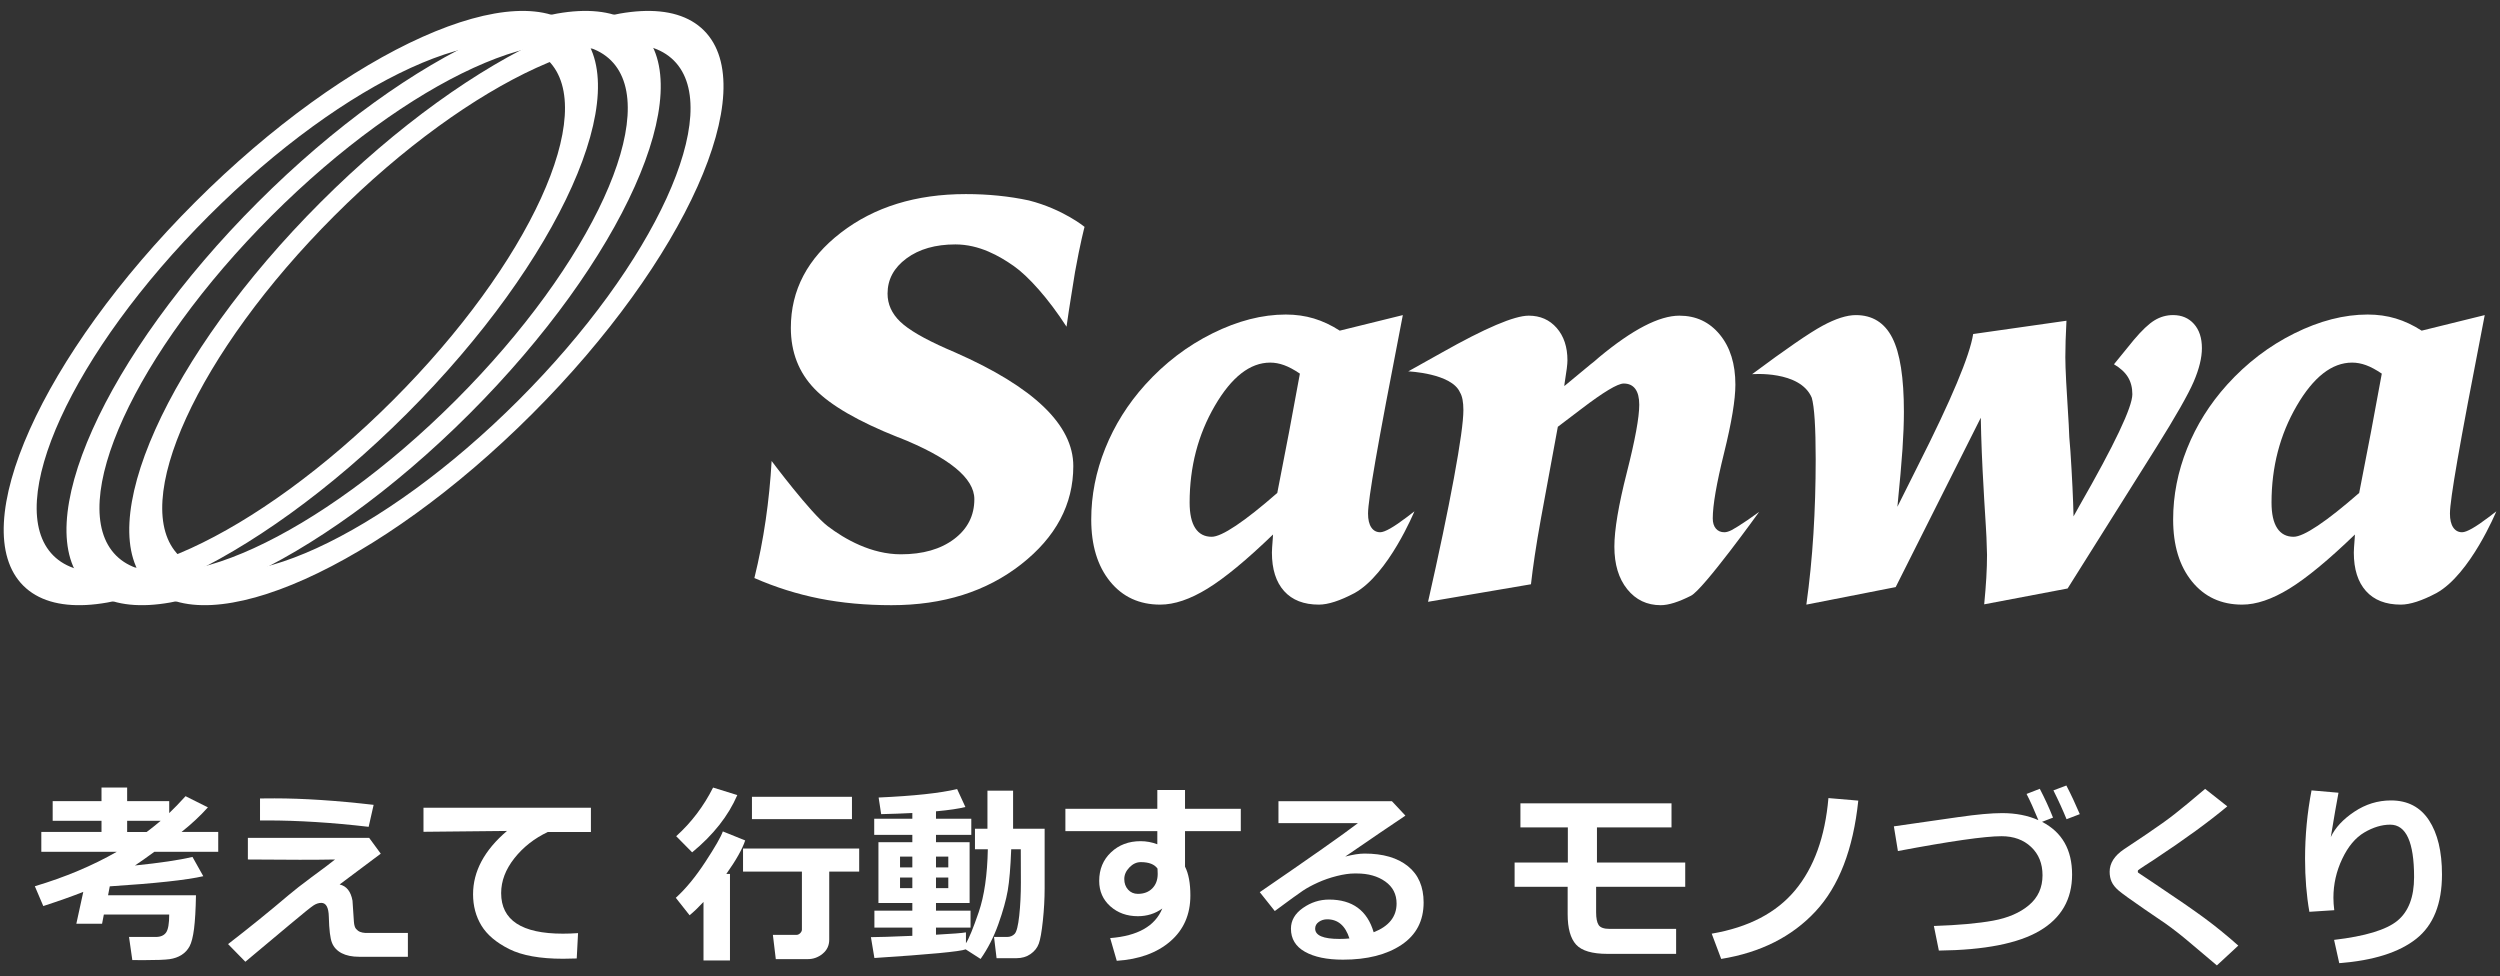
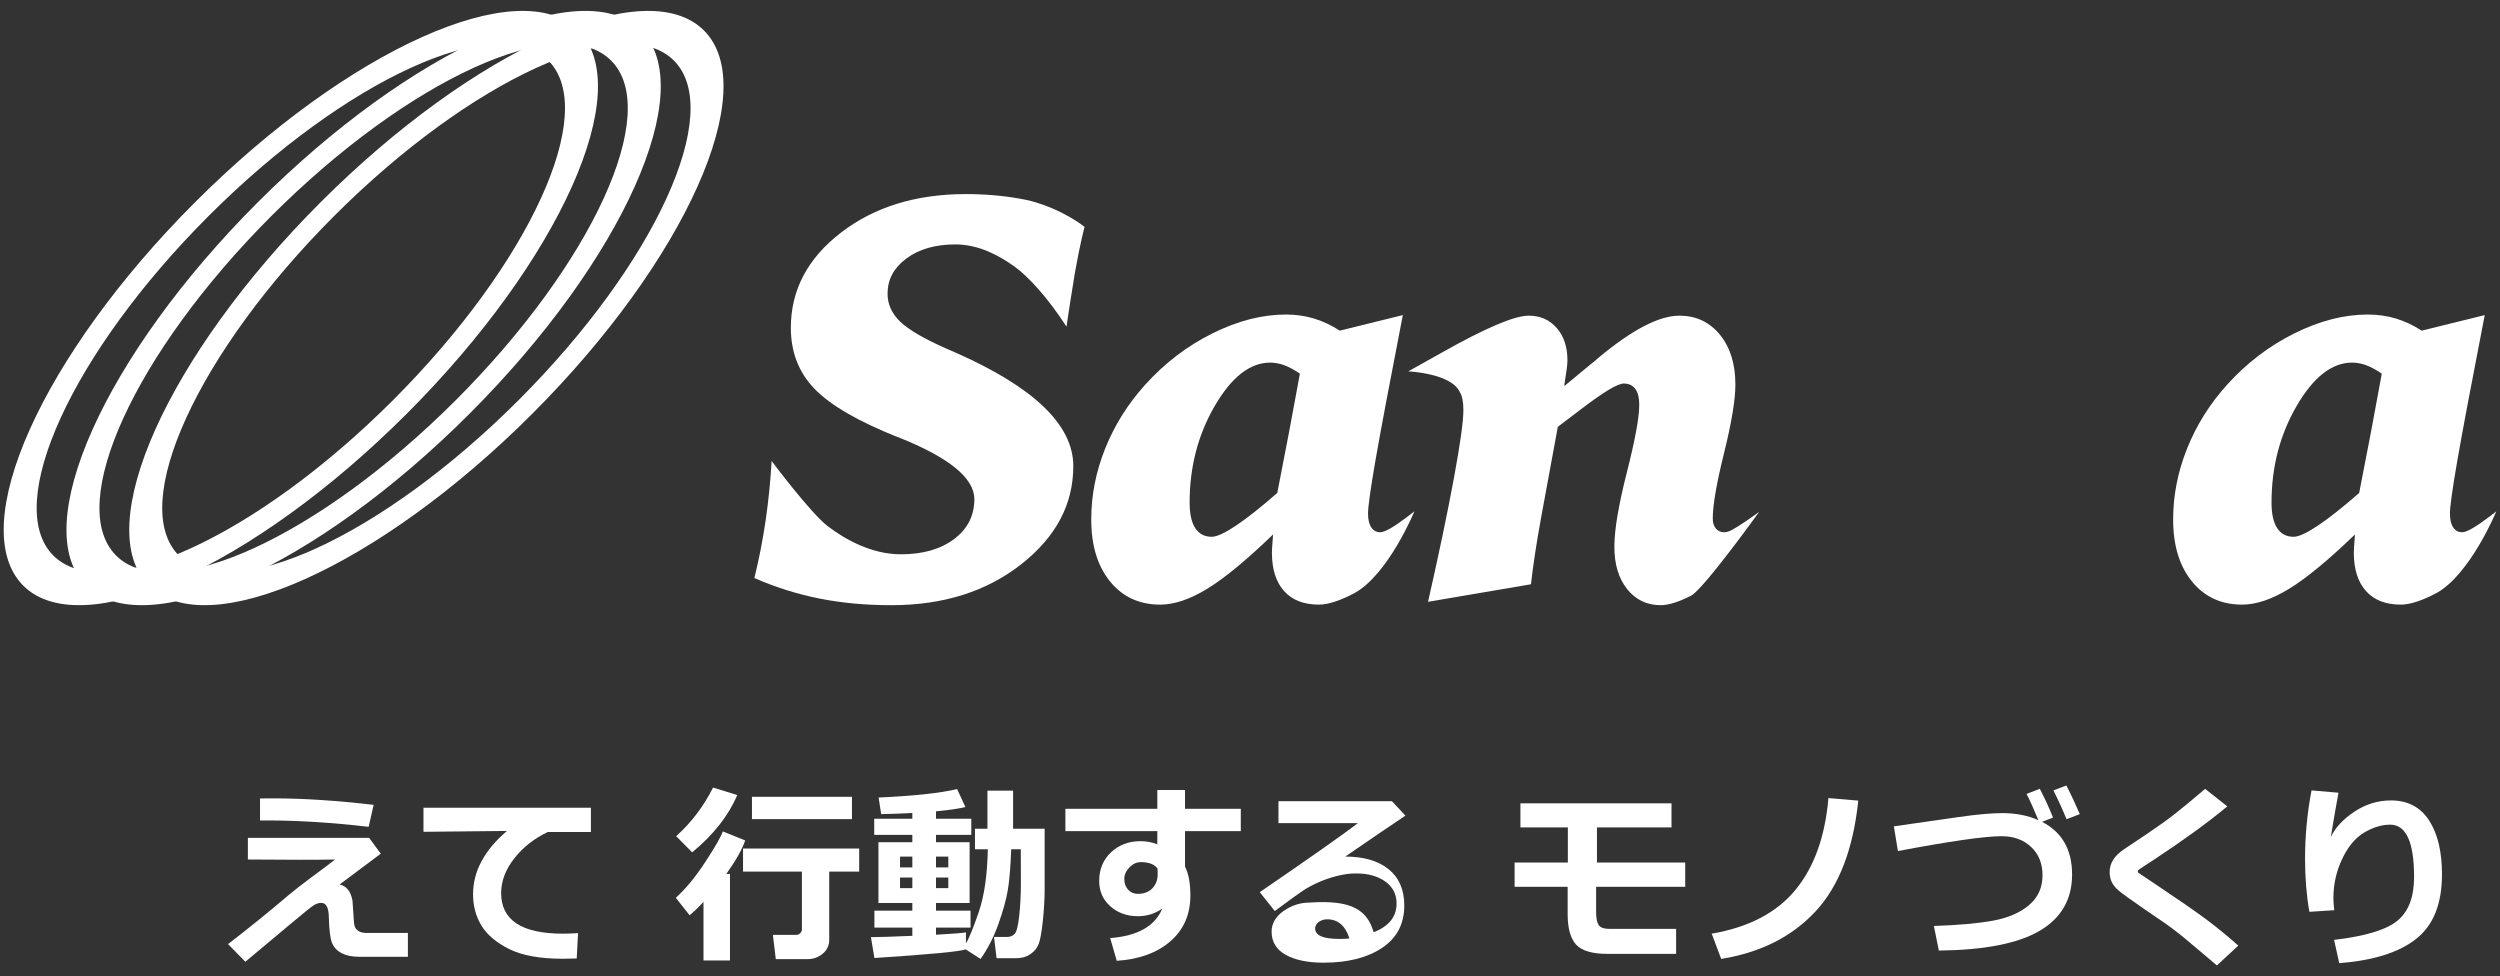
<svg xmlns="http://www.w3.org/2000/svg" version="1.1" id="レイヤー_1" x="0px" y="0px" width="338px" height="132px" viewBox="0 0 338 132" style="enable-background:new 0 0 338 132;" xml:space="preserve">
  <rect x="0" y="0" width="338" height="132" fill="#333333" stroke="none" />
  <style type="text/css">
	.st0{fill:#FFFFFF;}
</style>
  <g>
    <g>
      <g>
        <path class="st0" d="M26.368,27.345C5.642,48.071-4.755,71.277,3.145,79.177s31.106-2.498,51.832-23.224     S86.101,12.021,78.201,4.121S47.095,6.619,26.368,27.345z M53.131,54.107c-18.48,18.48-39.039,27.884-45.92,21.003     c-6.88-6.88,2.523-27.439,21.003-45.92S67.254,1.307,74.134,8.188C81.015,15.068,71.611,35.627,53.131,54.107z" />
        <path class="st0" d="M34.856,27.345C14.13,48.071,3.732,71.277,11.632,79.177s31.106-2.498,51.832-23.224     S94.589,12.021,86.689,4.121S55.583,6.619,34.856,27.345z M61.619,54.107c-18.48,18.48-39.039,27.884-45.92,21.003     c-6.88-6.88,2.523-27.439,21.003-45.92S75.742,1.307,82.622,8.188C89.503,15.068,80.099,35.627,61.619,54.107z" />
        <path class="st0" d="M43.344,27.345C22.618,48.071,12.22,71.277,20.12,79.177s31.106-2.498,51.832-23.224     s31.124-43.932,23.224-51.832S64.07,6.619,43.344,27.345z M70.106,54.107c-18.48,18.48-39.039,27.884-45.92,21.003     c-6.88-6.88,2.523-27.439,21.003-45.92S84.229,1.307,91.11,8.188C97.99,15.068,88.587,35.627,70.106,54.107z" />
      </g>
      <g>
        <g>
          <g>
            <g>
              <path class="st0" d="M146.63,30.672c0,0-0.589,2.207-1.289,6.12c-0.427,2.765-0.701,4.206-1.147,7.378        c-2.436-3.789-5.178-6.837-7.128-8.201c-1.949-1.363-4.659-2.923-7.895-2.923c-2.701,0-4.906,0.631-6.613,1.892        c-1.708,1.261-2.561,2.848-2.561,4.759c0,1.428,0.567,2.689,1.701,3.784c1.134,1.096,3.23,2.319,6.288,3.67l1.147,0.497        c10.652,4.689,15.978,9.812,15.978,15.367c0,5.174-2.351,9.601-7.052,13.283c-4.702,3.683-10.544,5.524-17.527,5.524        c-3.492,0-6.741-0.3-9.747-0.899c-3.007-0.598-5.938-1.522-8.792-2.771c0.637-2.599,1.147-5.211,1.529-7.836        c0.382-2.624,0.65-5.288,0.803-7.989c0,0,5.26,7.038,7.58,8.81c2.319,1.771,5.914,3.805,9.889,3.805        c2.982,0,5.383-0.688,7.205-2.064c1.822-1.376,2.733-3.173,2.733-5.39c0-2.854-3.428-5.645-10.283-8.372h-0.038        c-5.377-2.141-9.136-4.319-11.277-6.537c-2.141-2.217-3.211-4.969-3.211-8.257c0-5.096,2.255-9.384,6.766-12.863        c4.511-3.478,10.142-5.218,16.896-5.218c3.007,0,5.849,0.287,8.525,0.86C143.742,28.287,146.63,30.672,146.63,30.672z" />
              <path class="st0" d="M172.114,72.265c-3.568,3.44-6.524,5.881-8.868,7.32c-2.345,1.439-4.472,2.16-6.384,2.16        c-2.829,0-5.091-1.045-6.785-3.134c-1.695-2.09-2.542-4.88-2.542-8.372c0-3.262,0.63-6.466,1.892-9.614        c1.261-3.147,3.064-6.021,5.409-8.62c2.65-2.931,5.682-5.243,9.098-6.938c3.415-1.694,6.715-2.542,9.9-2.542        c1.35,0,2.619,0.179,3.804,0.535c1.185,0.357,2.351,0.905,3.498,1.644l8.525-2.103c-1.784,9.174-3.014,15.705-3.689,19.591        c-0.676,3.886-1.013,6.301-1.013,7.244c0,0.816,0.147,1.44,0.44,1.873c0.292,0.433,0.694,0.65,1.204,0.65        c0.612,0,1.822-0.688,3.632-2.064c0.433-0.331,0.764-0.586,0.994-0.764c0,0-3.51,8.511-8.085,11.047        c-1.975,1.045-3.587,1.567-4.835,1.567c-2.039,0-3.607-0.612-4.702-1.835c-1.096-1.223-1.644-2.956-1.644-5.199        c0-0.306,0.038-0.93,0.115-1.873C172.101,72.584,172.114,72.393,172.114,72.265z M172.688,66.646        c0.56-2.829,1.095-5.594,1.606-8.295c0.509-2.701,0.994-5.313,1.452-7.836c-0.79-0.535-1.504-0.917-2.141-1.147        c-0.637-0.23-1.261-0.344-1.873-0.344c-2.727,0-5.224,1.95-7.492,5.849c-2.269,3.899-3.402,8.257-3.402,13.073        c0,1.529,0.254,2.682,0.764,3.46c0.51,0.777,1.248,1.166,2.217,1.166c0.688,0,1.784-0.503,3.287-1.51        C168.61,70.055,170.471,68.583,172.688,66.646z" />
              <path class="st0" d="M211.497,52.197l3.555-2.944c0.28-0.204,0.663-0.522,1.147-0.956c4.511-3.746,8.129-5.619,10.856-5.619        c2.243,0,4.064,0.854,5.466,2.561c1.402,1.708,2.103,3.963,2.103,6.766c0,2.039-0.51,5.116-1.529,9.232        c-1.02,4.116-1.53,7.065-1.53,8.849c0,0.587,0.14,1.045,0.421,1.377c0.28,0.331,0.662,0.497,1.147,0.497        c0.28,0,0.617-0.101,1.012-0.306c0.395-0.204,1.103-0.65,2.122-1.338l1.567-1.109c0,0-7.53,10.48-9.212,11.334        c-1.682,0.853-3.045,1.28-4.09,1.28c-1.861,0-3.37-0.72-4.53-2.16c-1.16-1.44-1.739-3.357-1.739-5.753        c0-2.268,0.56-5.606,1.682-10.015c1.121-4.409,1.682-7.466,1.682-9.174c0-0.943-0.178-1.657-0.535-2.141        c-0.357-0.484-0.879-0.726-1.567-0.726c-0.816,0-2.727,1.147-5.734,3.44c-1.326,1.02-2.383,1.823-3.173,2.409l-2.294,12.461        c-0.332,1.835-0.606,3.478-0.822,4.931c-0.217,1.452-0.389,2.752-0.516,3.899l-13.914,2.37        c1.478-6.524,2.644-12.099,3.498-16.724c0.854-4.625,1.28-7.689,1.28-9.193c0-1.095-0.153-1.892-0.459-2.389        c-1.121-2.598-6.995-2.848-6.995-2.848c1.096-0.612,2.599-1.453,4.511-2.523c5.912-3.338,9.837-5.008,11.774-5.008        c1.554,0,2.815,0.554,3.784,1.663c0.968,1.109,1.453,2.568,1.453,4.377c0,0.51-0.115,1.453-0.344,2.828        C211.523,51.853,211.497,52.07,211.497,52.197z" />
-               <path class="st0" d="M244.22,81.745c0.433-3.109,0.751-6.301,0.956-9.576c0.204-3.274,0.306-6.632,0.306-10.072        c0-4.332-0.179-7.11-0.535-8.333c-1.585-3.72-8.065-3.173-8.065-3.173c4.587-3.414,7.766-5.6,9.537-6.556        c1.771-0.956,3.268-1.434,4.491-1.434c2.242,0,3.886,1.026,4.931,3.077c1.045,2.051,1.567,5.384,1.567,9.996        c0,1.478-0.064,3.16-0.191,5.045c-0.128,1.886-0.357,4.486-0.688,7.798c0.662-1.325,1.592-3.185,2.79-5.581        c4.511-8.919,6.995-14.844,7.454-17.775l12.614-1.797c-0.051,1.02-0.09,1.911-0.115,2.676        c-0.026,0.765-0.038,1.517-0.038,2.256c0,0.739,0.038,1.854,0.115,3.344c0.077,1.491,0.191,3.409,0.344,5.753l0.077,1.72        c0.025,0.383,0.077,1.02,0.153,1.911c0.229,3.517,0.369,6.448,0.42,8.792l0.764-1.376c4.791-8.359,7.187-13.404,7.187-15.137        c0-0.892-0.198-1.663-0.593-2.313c-0.396-0.65-1.026-1.229-1.892-1.739l2.676-3.287c1.096-1.3,2.032-2.185,2.81-2.657        c0.777-0.471,1.611-0.707,2.504-0.707c1.172,0,2.115,0.402,2.829,1.204c0.713,0.803,1.07,1.892,1.07,3.268        c0,1.3-0.37,2.81-1.108,4.53c-0.74,1.72-2.434,4.696-5.084,8.926l-11.965,19.037l-11.277,2.141        c0.127-1.3,0.223-2.497,0.287-3.593c0.063-1.095,0.096-2.128,0.096-3.096c0-0.383-0.026-1.172-0.077-2.37        c-0.026-0.586-0.052-1.057-0.077-1.414l-0.23-3.746c0-0.23-0.026-0.701-0.076-1.414c-0.204-3.414-0.332-6.613-0.383-9.595        l-11.506,22.897L244.22,81.745z" />
              <path class="st0" d="M318.387,72.265c-3.568,3.44-6.524,5.881-8.868,7.32c-2.345,1.439-4.472,2.16-6.384,2.16        c-2.829,0-5.091-1.045-6.785-3.134c-1.695-2.09-2.542-4.88-2.542-8.372c0-3.262,0.63-6.466,1.892-9.614        c1.261-3.147,3.064-6.021,5.409-8.62c2.65-2.931,5.682-5.243,9.098-6.938c3.415-1.694,6.715-2.542,9.9-2.542        c1.35,0,2.619,0.179,3.804,0.535c1.185,0.357,2.351,0.905,3.498,1.644l8.525-2.103c-1.784,9.174-3.014,15.705-3.689,19.591        c-0.676,3.886-1.013,6.301-1.013,7.244c0,0.816,0.147,1.44,0.44,1.873c0.292,0.433,0.694,0.65,1.204,0.65        c0.612,0,1.822-0.688,3.632-2.064c0.433-0.331,0.764-0.586,0.994-0.764c0,0-3.51,8.511-8.085,11.047        c-1.975,1.045-3.587,1.567-4.835,1.567c-2.039,0-3.607-0.612-4.702-1.835c-1.096-1.223-1.644-2.956-1.644-5.199        c0-0.306,0.038-0.93,0.115-1.873C318.374,72.584,318.387,72.393,318.387,72.265z M318.961,66.646        c0.56-2.829,1.095-5.594,1.606-8.295c0.509-2.701,0.994-5.313,1.452-7.836c-0.79-0.535-1.504-0.917-2.141-1.147        c-0.637-0.23-1.261-0.344-1.873-0.344c-2.727,0-5.224,1.95-7.492,5.849c-2.269,3.899-3.402,8.257-3.402,13.073        c0,1.529,0.254,2.682,0.764,3.46c0.51,0.777,1.248,1.166,2.217,1.166c0.688,0,1.784-0.503,3.287-1.51        C314.883,70.055,316.744,68.583,318.961,66.646z" />
            </g>
          </g>
        </g>
      </g>
    </g>
  </g>
  <g>
-     <path class="st0" d="M26.495,121.04c-0.034,1.921-0.121,3.43-0.26,4.526c-0.14,1.096-0.341,1.887-0.603,2.373   c-0.262,0.487-0.624,0.877-1.085,1.168c-0.461,0.293-1.001,0.482-1.619,0.572c-0.618,0.088-1.815,0.133-3.593,0.133l-1.447-0.013   l-0.444-3.123h3.618c0.643,0,1.106-0.199,1.39-0.597s0.425-1.21,0.425-2.438h-8.836l-0.241,1.244h-3.479l0.939-4.304   c-1.473,0.584-3.275,1.223-5.408,1.917l-1.143-2.679c4.088-1.219,7.782-2.771,11.083-4.659H5.586v-2.679h8.138v-1.511H7.122v-2.653   h6.602v-1.841h3.466v1.841h5.688v1.612c0.66-0.626,1.396-1.388,2.209-2.285l3.021,1.511c-1.041,1.159-2.23,2.269-3.567,3.326h4.964   v2.679h-8.633c-1.049,0.771-1.925,1.388-2.628,1.854c3.385-0.347,5.979-0.732,7.782-1.155l1.46,2.603   c-2.26,0.517-6.475,0.974-12.645,1.371l-0.229,1.206H26.495z M19.83,112.484c0.643-0.482,1.274-0.986,1.892-1.511h-4.532v1.511   H19.83z" />
    <path class="st0" d="M51.479,115.416l-5.561,4.164c0.931,0.212,1.511,0.939,1.739,2.184l0.19,2.844   c0.034,0.474,0.133,0.804,0.298,0.99s0.347,0.317,0.546,0.394s0.425,0.123,0.679,0.14h5.776v3.225h-6.576   c-0.965,0-1.758-0.163-2.38-0.488c-0.622-0.326-1.056-0.79-1.301-1.391c-0.246-0.601-0.389-1.773-0.432-3.517   c-0.025-1.261-0.364-1.892-1.016-1.892c-0.338,0-0.679,0.107-1.022,0.324c-0.343,0.215-1.403,1.068-3.18,2.558l-6.068,5.078   l-2.336-2.387c2.861-2.209,5.59-4.418,8.188-6.627c0.736-0.626,1.777-1.438,3.123-2.438c1.541-1.126,2.59-1.917,3.148-2.374   c-1.21,0.025-2.797,0.038-4.761,0.038l-7.021-0.038v-2.92h16.402L51.479,115.416z M50.515,108.815l-0.673,2.971   c-4.959-0.575-9.542-0.863-13.749-0.863h-0.939v-2.971c0.491-0.009,1.143-0.013,1.955-0.013   C40.968,107.939,45.437,108.231,50.515,108.815z" />
    <path class="st0" d="M78.152,126.157l-0.178,3.428c-0.922,0.025-1.536,0.038-1.841,0.038c-3.123,0-5.556-0.438-7.3-1.313   c-1.744-0.877-2.992-1.935-3.745-3.174c-0.753-1.24-1.13-2.651-1.13-4.234c0-3.098,1.528-5.95,4.583-8.557l-11.286,0.114v-3.25   h22.636v3.275h-5.827c-1.836,0.872-3.347,2.061-4.532,3.567s-1.777,3.072-1.777,4.697c0,3.656,2.78,5.484,8.341,5.484   C76.739,126.233,77.424,126.207,78.152,126.157z" />
    <path class="st0" d="M98.693,129.851h-3.58v-7.909c-0.668,0.72-1.295,1.32-1.879,1.803l-1.866-2.361   c1.337-1.21,2.668-2.827,3.993-4.85c1.324-2.022,2.113-3.398,2.367-4.126l3.021,1.219c-0.381,1.159-1.231,2.67-2.552,4.532h0.495   V129.851z M99.684,107.494c-1.21,2.81-3.246,5.392-6.106,7.744l-2.158-2.184c2.048-1.845,3.711-4.037,4.989-6.576L99.684,107.494z    M112.112,127.045c0,0.778-0.296,1.411-0.889,1.898c-0.593,0.486-1.257,0.729-1.993,0.729h-4.342l-0.394-3.275h3.174   c0.194,0,0.368-0.078,0.521-0.235c0.152-0.156,0.229-0.314,0.229-0.476v-7.846h-7.96v-3.123h15.704v3.123h-4.05V127.045z    M115.185,110.744h-13.521v-3.021h13.521V110.744z" />
    <path class="st0" d="M130.559,128.353c-0.762,0.296-4.875,0.686-12.34,1.168l-0.47-2.818c0.931,0,2.797-0.06,5.599-0.178v-1.117   h-5.129v-2.285h5.129v-1.041h-4.583v-8.214h4.583v-0.99h-5.154v-2.184h5.154v-0.774c-1.337,0.067-2.742,0.118-4.215,0.152   l-0.343-2.247c4.765-0.212,8.303-0.593,10.613-1.143l1.117,2.425c-0.897,0.229-2.222,0.423-3.974,0.584v1.003h4.773v2.184h-4.773   v0.99h4.545v8.214h-4.545v1.041h4.672v2.285h-4.672v0.965c2.209-0.118,3.559-0.225,4.05-0.317v1.473   c0.397-0.609,0.974-2.012,1.727-4.209c0.753-2.195,1.164-5.029,1.231-8.499h-1.739v-2.78h1.688v-5.142h3.466v5.142h4.266v8.036   c0,1.422-0.08,2.891-0.241,4.405s-0.345,2.552-0.553,3.11c-0.207,0.559-0.577,1.024-1.11,1.396s-1.164,0.559-1.892,0.559h-2.704   l-0.343-2.869h1.739c0.44,0,0.791-0.142,1.054-0.425c0.263-0.284,0.468-1.103,0.615-2.457c0.148-1.354,0.223-2.848,0.223-4.481   l-0.013-4.494h-1.295c-0.093,2.454-0.25,4.316-0.47,5.586s-0.641,2.778-1.264,4.526c-0.621,1.747-1.424,3.319-2.405,4.716   L130.559,128.353z M123.348,115.81h-1.663v1.46h1.663V115.81z M123.348,118.641h-1.663v1.435h1.663V118.641z M128.21,117.27v-1.46   h-1.663v1.46H128.21z M128.21,120.075v-1.435h-1.663v1.435H128.21z" />
    <path class="st0" d="M167.756,112.369h-7.541v4.799c0.482,0.948,0.724,2.247,0.724,3.897c0,2.573-0.903,4.64-2.71,6.202   c-1.808,1.561-4.222,2.439-7.243,2.634l-0.889-3.072c3.724-0.288,6.072-1.621,7.046-3.999c-0.956,0.694-2.057,1.041-3.301,1.041   c-1.481,0-2.723-0.446-3.727-1.34c-1.002-0.893-1.504-2.037-1.504-3.434c0-1.565,0.531-2.853,1.594-3.859   c1.062-1.007,2.396-1.511,4.005-1.511c0.778,0,1.532,0.14,2.26,0.419v-1.777h-12.429v-3.021h12.429v-2.539h3.745v2.539h7.541   V112.369z M156.521,118.146l-0.025-0.711c-0.415-0.584-1.168-0.876-2.26-0.876c-0.567,0-1.081,0.239-1.542,0.717   c-0.462,0.479-0.692,1.001-0.692,1.568c0,0.575,0.171,1.054,0.515,1.435c0.342,0.381,0.784,0.571,1.326,0.571   c0.813,0,1.462-0.248,1.949-0.742C156.277,119.612,156.521,118.958,156.521,118.146z" />
-     <path class="st0" d="M185.72,126.042c2.065-0.813,3.098-2.107,3.098-3.885c0-1.261-0.51-2.253-1.53-2.978   c-1.02-0.723-2.304-1.085-3.853-1.085h-0.317c-0.677,0-1.471,0.114-2.381,0.343c-0.909,0.229-1.764,0.524-2.564,0.889   c-0.799,0.364-1.473,0.728-2.018,1.092c-0.547,0.364-1.813,1.282-3.803,2.755l-2.031-2.552c6.915-4.739,11.337-7.85,13.267-9.331   h-10.74v-2.971h15.336l1.828,1.955c-1.819,1.21-4.532,3.056-8.138,5.535c1.041-0.271,1.913-0.406,2.615-0.406   c2.497,0,4.452,0.569,5.865,1.708c1.413,1.138,2.12,2.773,2.12,4.906c0,2.488-1.001,4.398-3.003,5.732   c-2.001,1.332-4.636,1.999-7.902,1.999c-2.158,0-3.87-0.355-5.135-1.066c-1.266-0.711-1.898-1.752-1.898-3.123   c0-1.108,0.539-2.042,1.619-2.8c1.078-0.757,2.257-1.136,3.535-1.136C182.847,121.624,184.856,123.097,185.72,126.042z    M182.444,126.88c-0.55-1.727-1.553-2.59-3.009-2.59c-0.423,0-0.8,0.116-1.13,0.349c-0.33,0.233-0.495,0.536-0.495,0.908   c0,0.931,1.092,1.396,3.275,1.396C181.568,126.944,182.021,126.922,182.444,126.88z" />
+     <path class="st0" d="M185.72,126.042c2.065-0.813,3.098-2.107,3.098-3.885c0-1.261-0.51-2.253-1.53-2.978   c-1.02-0.723-2.304-1.085-3.853-1.085h-0.317c-0.677,0-1.471,0.114-2.381,0.343c-0.909,0.229-1.764,0.524-2.564,0.889   c-0.799,0.364-1.473,0.728-2.018,1.092c-0.547,0.364-1.813,1.282-3.803,2.755l-2.031-2.552c6.915-4.739,11.337-7.85,13.267-9.331   h-10.74v-2.971h15.336l1.828,1.955c-1.819,1.21-4.532,3.056-8.138,5.535c2.497,0,4.452,0.569,5.865,1.708c1.413,1.138,2.12,2.773,2.12,4.906c0,2.488-1.001,4.398-3.003,5.732   c-2.001,1.332-4.636,1.999-7.902,1.999c-2.158,0-3.87-0.355-5.135-1.066c-1.266-0.711-1.898-1.752-1.898-3.123   c0-1.108,0.539-2.042,1.619-2.8c1.078-0.757,2.257-1.136,3.535-1.136C182.847,121.624,184.856,123.097,185.72,126.042z    M182.444,126.88c-0.55-1.727-1.553-2.59-3.009-2.59c-0.423,0-0.8,0.116-1.13,0.349c-0.33,0.233-0.495,0.536-0.495,0.908   c0,0.931,1.092,1.396,3.275,1.396C181.568,126.944,182.021,126.922,182.444,126.88z" />
    <path class="st0" d="M227.843,119.898h-12.048v3.453c0,0.796,0.114,1.367,0.343,1.714s0.724,0.521,1.485,0.521h8.988v3.377h-9.28   c-2.073,0-3.489-0.419-4.247-1.257c-0.757-0.838-1.136-2.205-1.136-4.101v-3.707h-7.173v-3.288h7.198v-4.748h-6.411v-3.25h20.427   v3.25h-10.08v4.748h11.934V119.898z" />
    <path class="st0" d="M251.24,108.243c-0.686,6.585-2.617,11.582-5.795,14.993c-3.179,3.411-7.425,5.548-12.74,6.411l-1.282-3.415   c4.985-0.854,8.749-2.816,11.292-5.885c2.544-3.067,4.04-7.217,4.488-12.447L251.24,108.243z" />
    <path class="st0" d="M262.133,128.518l-0.673-3.326c3.31-0.11,5.974-0.35,7.991-0.717c2.02-0.369,3.64-1.066,4.863-2.096   c1.223-1.027,1.834-2.376,1.834-4.043c0-1.583-0.514-2.858-1.543-3.828c-1.027-0.969-2.358-1.453-3.992-1.453   c-2.26,0-6.932,0.669-14.016,2.006l-0.546-3.339l8.76-1.257c2.479-0.355,4.439-0.533,5.878-0.533c1.837,0,3.47,0.317,4.9,0.952   c-0.609-1.489-1.143-2.67-1.6-3.542l1.79-0.698c0.677,1.295,1.273,2.594,1.79,3.897l-1.485,0.571   c2.708,1.396,4.063,3.771,4.063,7.122s-1.458,5.887-4.374,7.604C272.858,127.557,268.312,128.45,262.133,128.518z M281.188,110.072   l-1.79,0.686c-0.491-1.21-1.083-2.51-1.777-3.897l1.752-0.66C280.017,107.444,280.621,108.735,281.188,110.072z" />
    <path class="st0" d="M302.618,127.845l-2.895,2.679l-3.669-3.098c-1.117-0.948-2.192-1.79-3.225-2.526l-2.92-1.993   c-1.87-1.286-3.03-2.124-3.479-2.514s-0.762-0.783-0.939-1.181s-0.267-0.847-0.267-1.346c0-1.159,0.647-2.175,1.942-3.047   c0.457-0.296,1.473-0.976,3.047-2.038c1.574-1.062,2.838-1.965,3.789-2.71c0.953-0.745,2.33-1.883,4.133-3.415l2.996,2.361   c-2.429,2.04-5.713,4.431-9.852,7.173c-0.313,0.194-0.758,0.482-1.333,0.863s-0.872,0.586-0.889,0.616   c-0.017,0.029-0.025,0.078-0.025,0.146c0,0.093,0.021,0.152,0.063,0.178l2.298,1.536c2.903,1.938,5.104,3.457,6.602,4.558   S301.035,126.44,302.618,127.845z" />
    <path class="st0" d="M316.266,130.219l-0.698-3.148c4.206-0.491,7.061-1.354,8.563-2.59c1.502-1.235,2.253-3.203,2.253-5.903   c0-4.723-1.075-7.084-3.225-7.084c-1.143,0-2.313,0.354-3.511,1.06c-1.197,0.707-2.191,1.896-2.982,3.568   c-0.792,1.671-1.188,3.421-1.188,5.249c0,0.542,0.038,1.104,0.114,1.688l-3.364,0.216c-0.39-2.209-0.584-4.596-0.584-7.16   c0-3.14,0.292-6.225,0.876-9.255l3.644,0.317c-0.254,1.329-0.601,3.326-1.041,5.992c0.601-1.27,1.663-2.412,3.187-3.428   s3.174-1.523,4.951-1.523c2.251,0,3.963,0.893,5.136,2.679c1.172,1.786,1.758,4.228,1.758,7.325c0,3.97-1.162,6.872-3.484,8.709   C324.346,128.768,320.878,129.864,316.266,130.219z" />
  </g>
</svg>